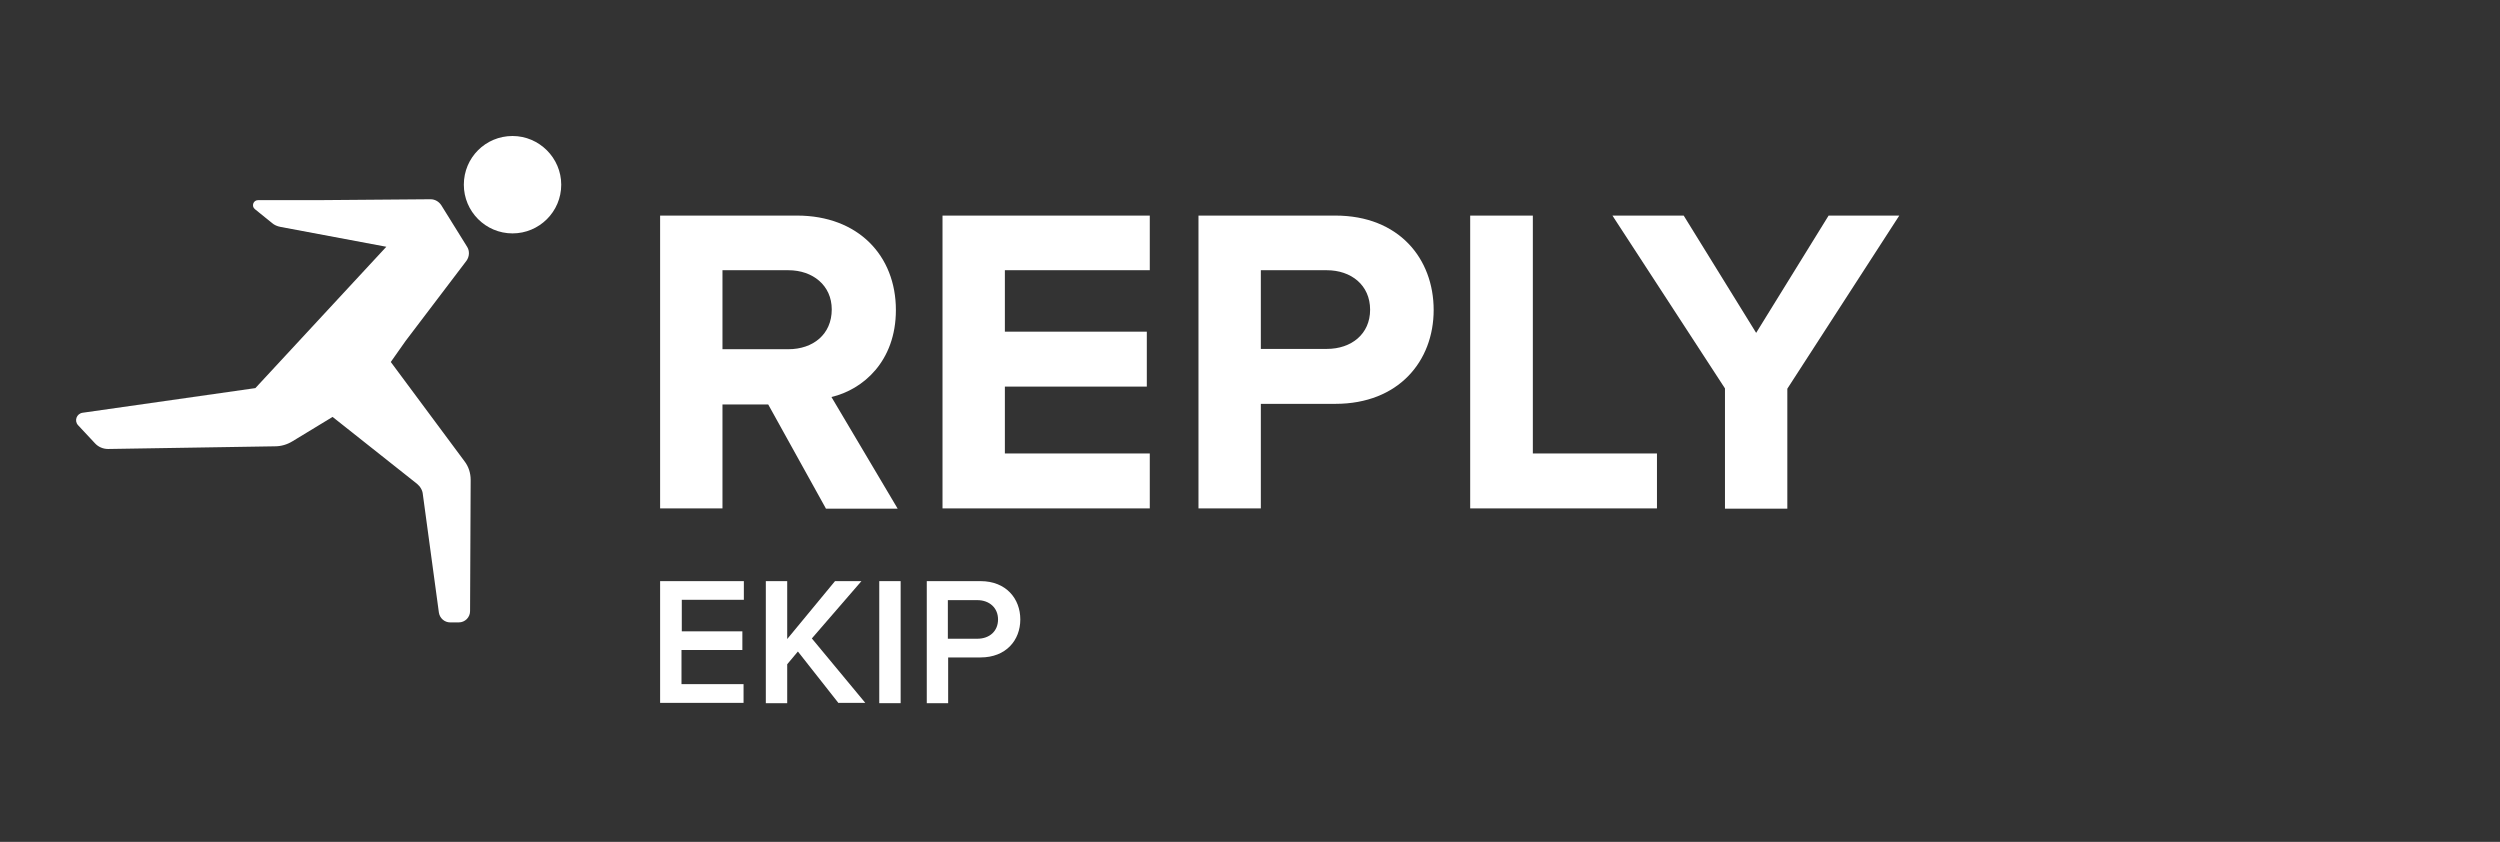
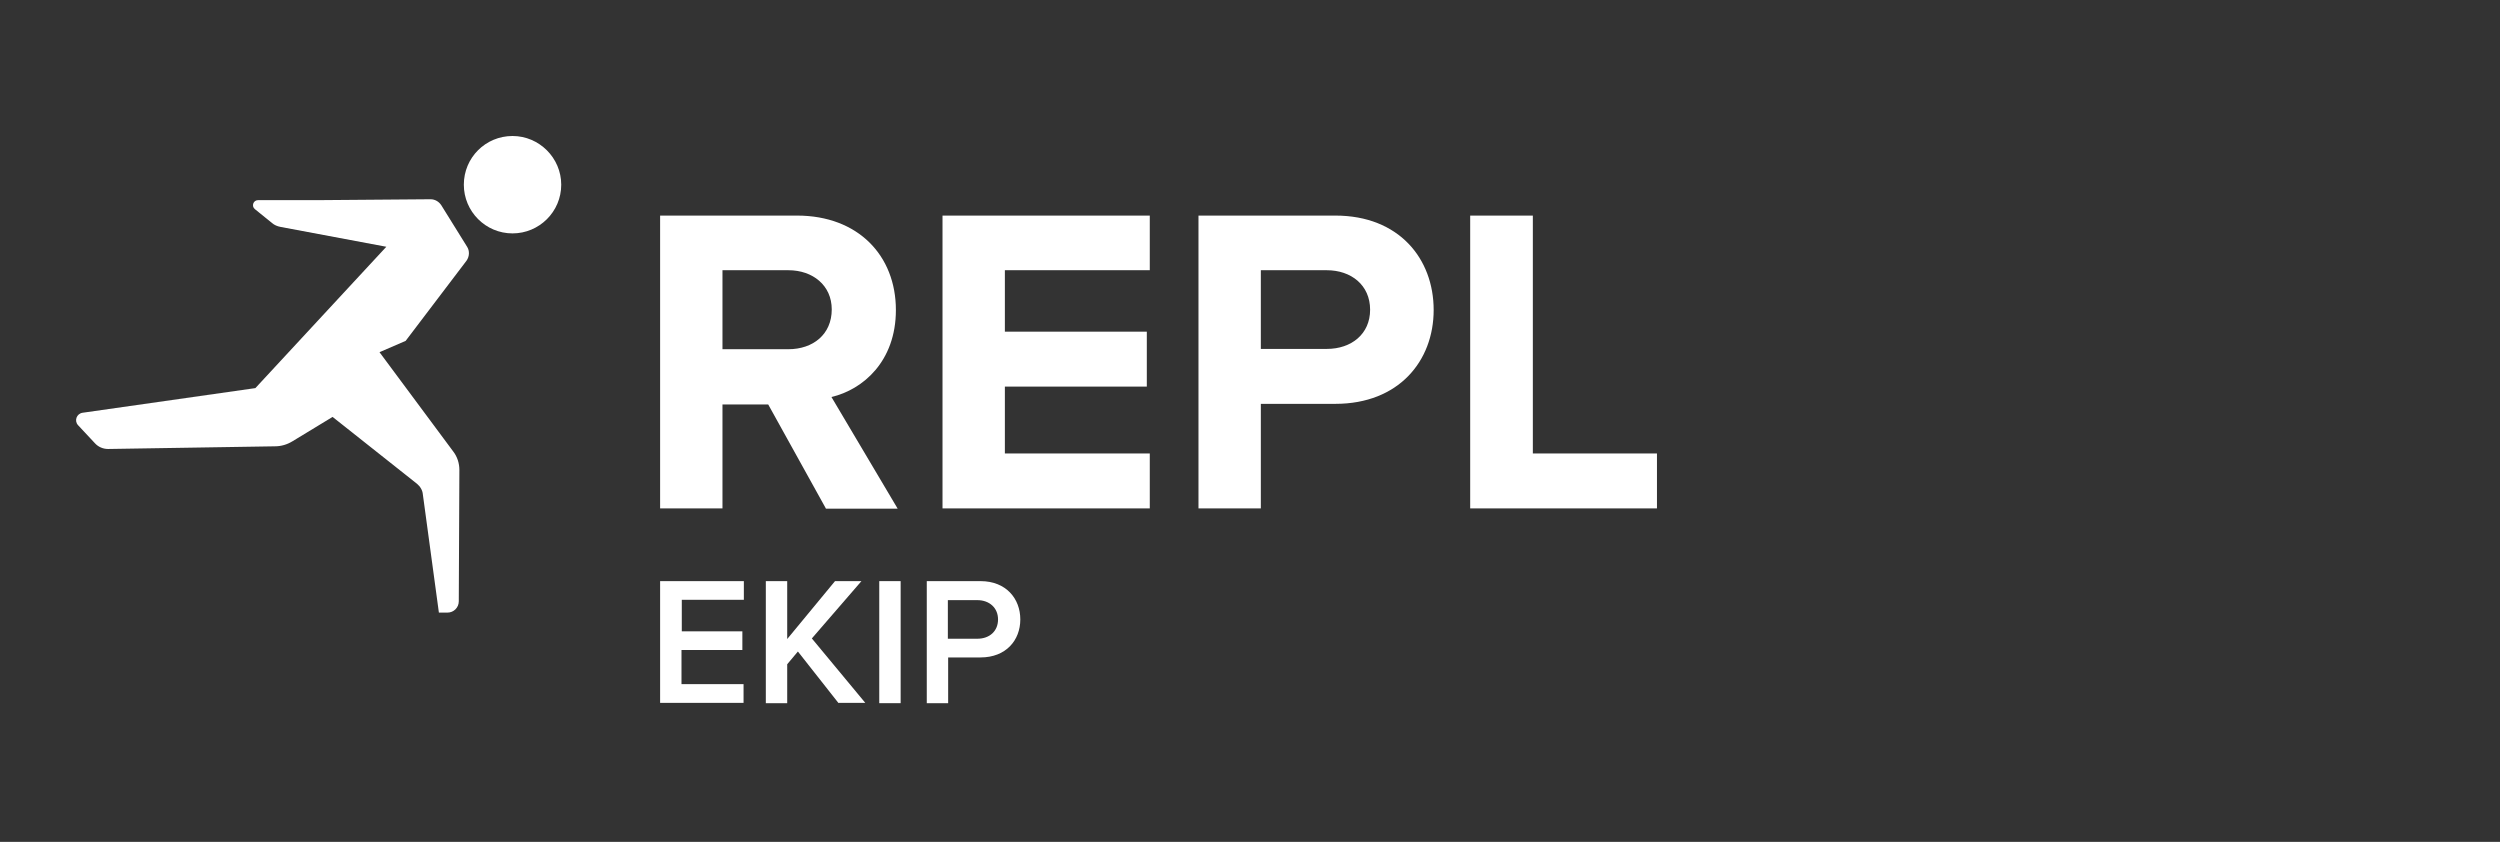
<svg xmlns="http://www.w3.org/2000/svg" version="1.1" id="Ekip_Reply" x="0px" y="0px" viewBox="0 0 841.9 283.5" style="enable-background:new 0 0 841.9 283.5;" xml:space="preserve">
  <rect x="0" y="0" width="841.9" height="283.5" fill="#333333" stroke="none" />
  <style type="text/css">
	.st0{fill:#FFFFFF;}
</style>
  <g id="Logo_22_">
    <g id="RUNNING_MAN_42_">
      <g>
        <g>
          <path class="st0" d="M172.6,45.8c-9.1,0-16.4,7.3-16.4,16.4c0,9,7.3,16.4,16.4,16.4c9,0,16.4-7.3,16.4-16.4      C189,53.2,181.6,45.8,172.6,45.8z" />
        </g>
        <g>
-           <path class="st0" d="M136.6,114.8l20.5-27c1-1.4,1.1-3.3,0.2-4.7l-8.7-14c-0.8-1.2-2.1-2-3.6-2l-37.5,0.3l0,0l-20.6,0      c-1.6,0-2.3,2-1.1,3l5.8,4.7c0.8,0.7,1.8,1.1,2.8,1.3l35.7,6.7L86,130.7L27.8,139c-2,0.3-2.9,2.7-1.5,4.2l5.7,6.1      c1.1,1.2,2.7,1.9,4.4,1.9l56.2-0.9c2.1,0,4.1-0.6,5.9-1.7l13.5-8.2l28.4,22.5c1.1,0.9,1.9,2.2,2,3.6l5.4,39.8      c0.3,1.9,1.9,3.3,3.8,3.3h2.9c2.1,0,3.8-1.7,3.8-3.8l0.2-44.2c0-2.3-0.7-4.5-2.1-6.3l-24.8-33.4L136.6,114.8z" />
+           <path class="st0" d="M136.6,114.8l20.5-27c1-1.4,1.1-3.3,0.2-4.7l-8.7-14c-0.8-1.2-2.1-2-3.6-2l-37.5,0.3l0,0l-20.6,0      c-1.6,0-2.3,2-1.1,3l5.8,4.7c0.8,0.7,1.8,1.1,2.8,1.3l35.7,6.7L86,130.7L27.8,139c-2,0.3-2.9,2.7-1.5,4.2l5.7,6.1      c1.1,1.2,2.7,1.9,4.4,1.9l56.2-0.9c2.1,0,4.1-0.6,5.9-1.7l13.5-8.2l28.4,22.5c1.1,0.9,1.9,2.2,2,3.6l5.4,39.8      h2.9c2.1,0,3.8-1.7,3.8-3.8l0.2-44.2c0-2.3-0.7-4.5-2.1-6.3l-24.8-33.4L136.6,114.8z" />
        </g>
      </g>
    </g>
    <g>
      <path class="st0" d="M278.1,171.2l-19.4-35h-15.4v35h-21V72.6h46.1c20.6,0,33.3,13.5,33.3,31.8c0,17.3-11.1,26.8-21.7,29.3    l22.3,37.6H278.1z M280.1,104.2c0-8.1-6.4-13.2-14.6-13.2h-22.2v26.6h22.2C273.8,117.6,280.1,112.6,280.1,104.2z" />
      <path class="st0" d="M317.4,171.2V72.6h69.8V91h-48.8v20.7h47.8v18.5h-47.8v22.5h48.8v18.5H317.4z" />
      <path class="st0" d="M403.6,171.2V72.6h46.1c21.4,0,33.1,14.5,33.1,31.8c0,17.2-11.8,31.6-33.1,31.6h-25.1v35.2H403.6z     M461.4,104.3c0-8.3-6.4-13.3-14.6-13.3h-22.2v26.5h22.2C455.1,117.5,461.4,112.5,461.4,104.3z" />
      <path class="st0" d="M495.1,171.2V72.6h21.1v80.1H558v18.5H495.1z" />
-       <path class="st0" d="M580.9,171.2v-40.4L543,72.6h24l24.4,39.5l24.4-39.5h23.8l-37.7,58.3v40.4H580.9z" />
    </g>
    <g>
      <path class="st0" d="M222.3,236.8v-41.1h28.2v6.3h-20.9v10.6H250v6.3h-20.5v11.5h20.9v6.3H222.3z" />
      <path class="st0" d="M282.4,236.8l-13.7-17.4l-3.6,4.3v13.1h-7.2v-41.1h7.2v19.5l16.1-19.5h8.9l-16.7,19.3l18,21.7H282.4z" />
      <path class="st0" d="M296.1,236.8v-41.1h7.2v41.1H296.1z" />
      <path class="st0" d="M312.1,236.8v-41.1h18.1c8.6,0,13.4,5.9,13.4,12.9c0,7-4.8,12.8-13.4,12.8h-10.9v15.4H312.1z M336.1,208.6    c0-3.9-2.9-6.5-7-6.5h-9.9v13h9.9C333.3,215.1,336.1,212.5,336.1,208.6z" />
    </g>
  </g>
</svg>